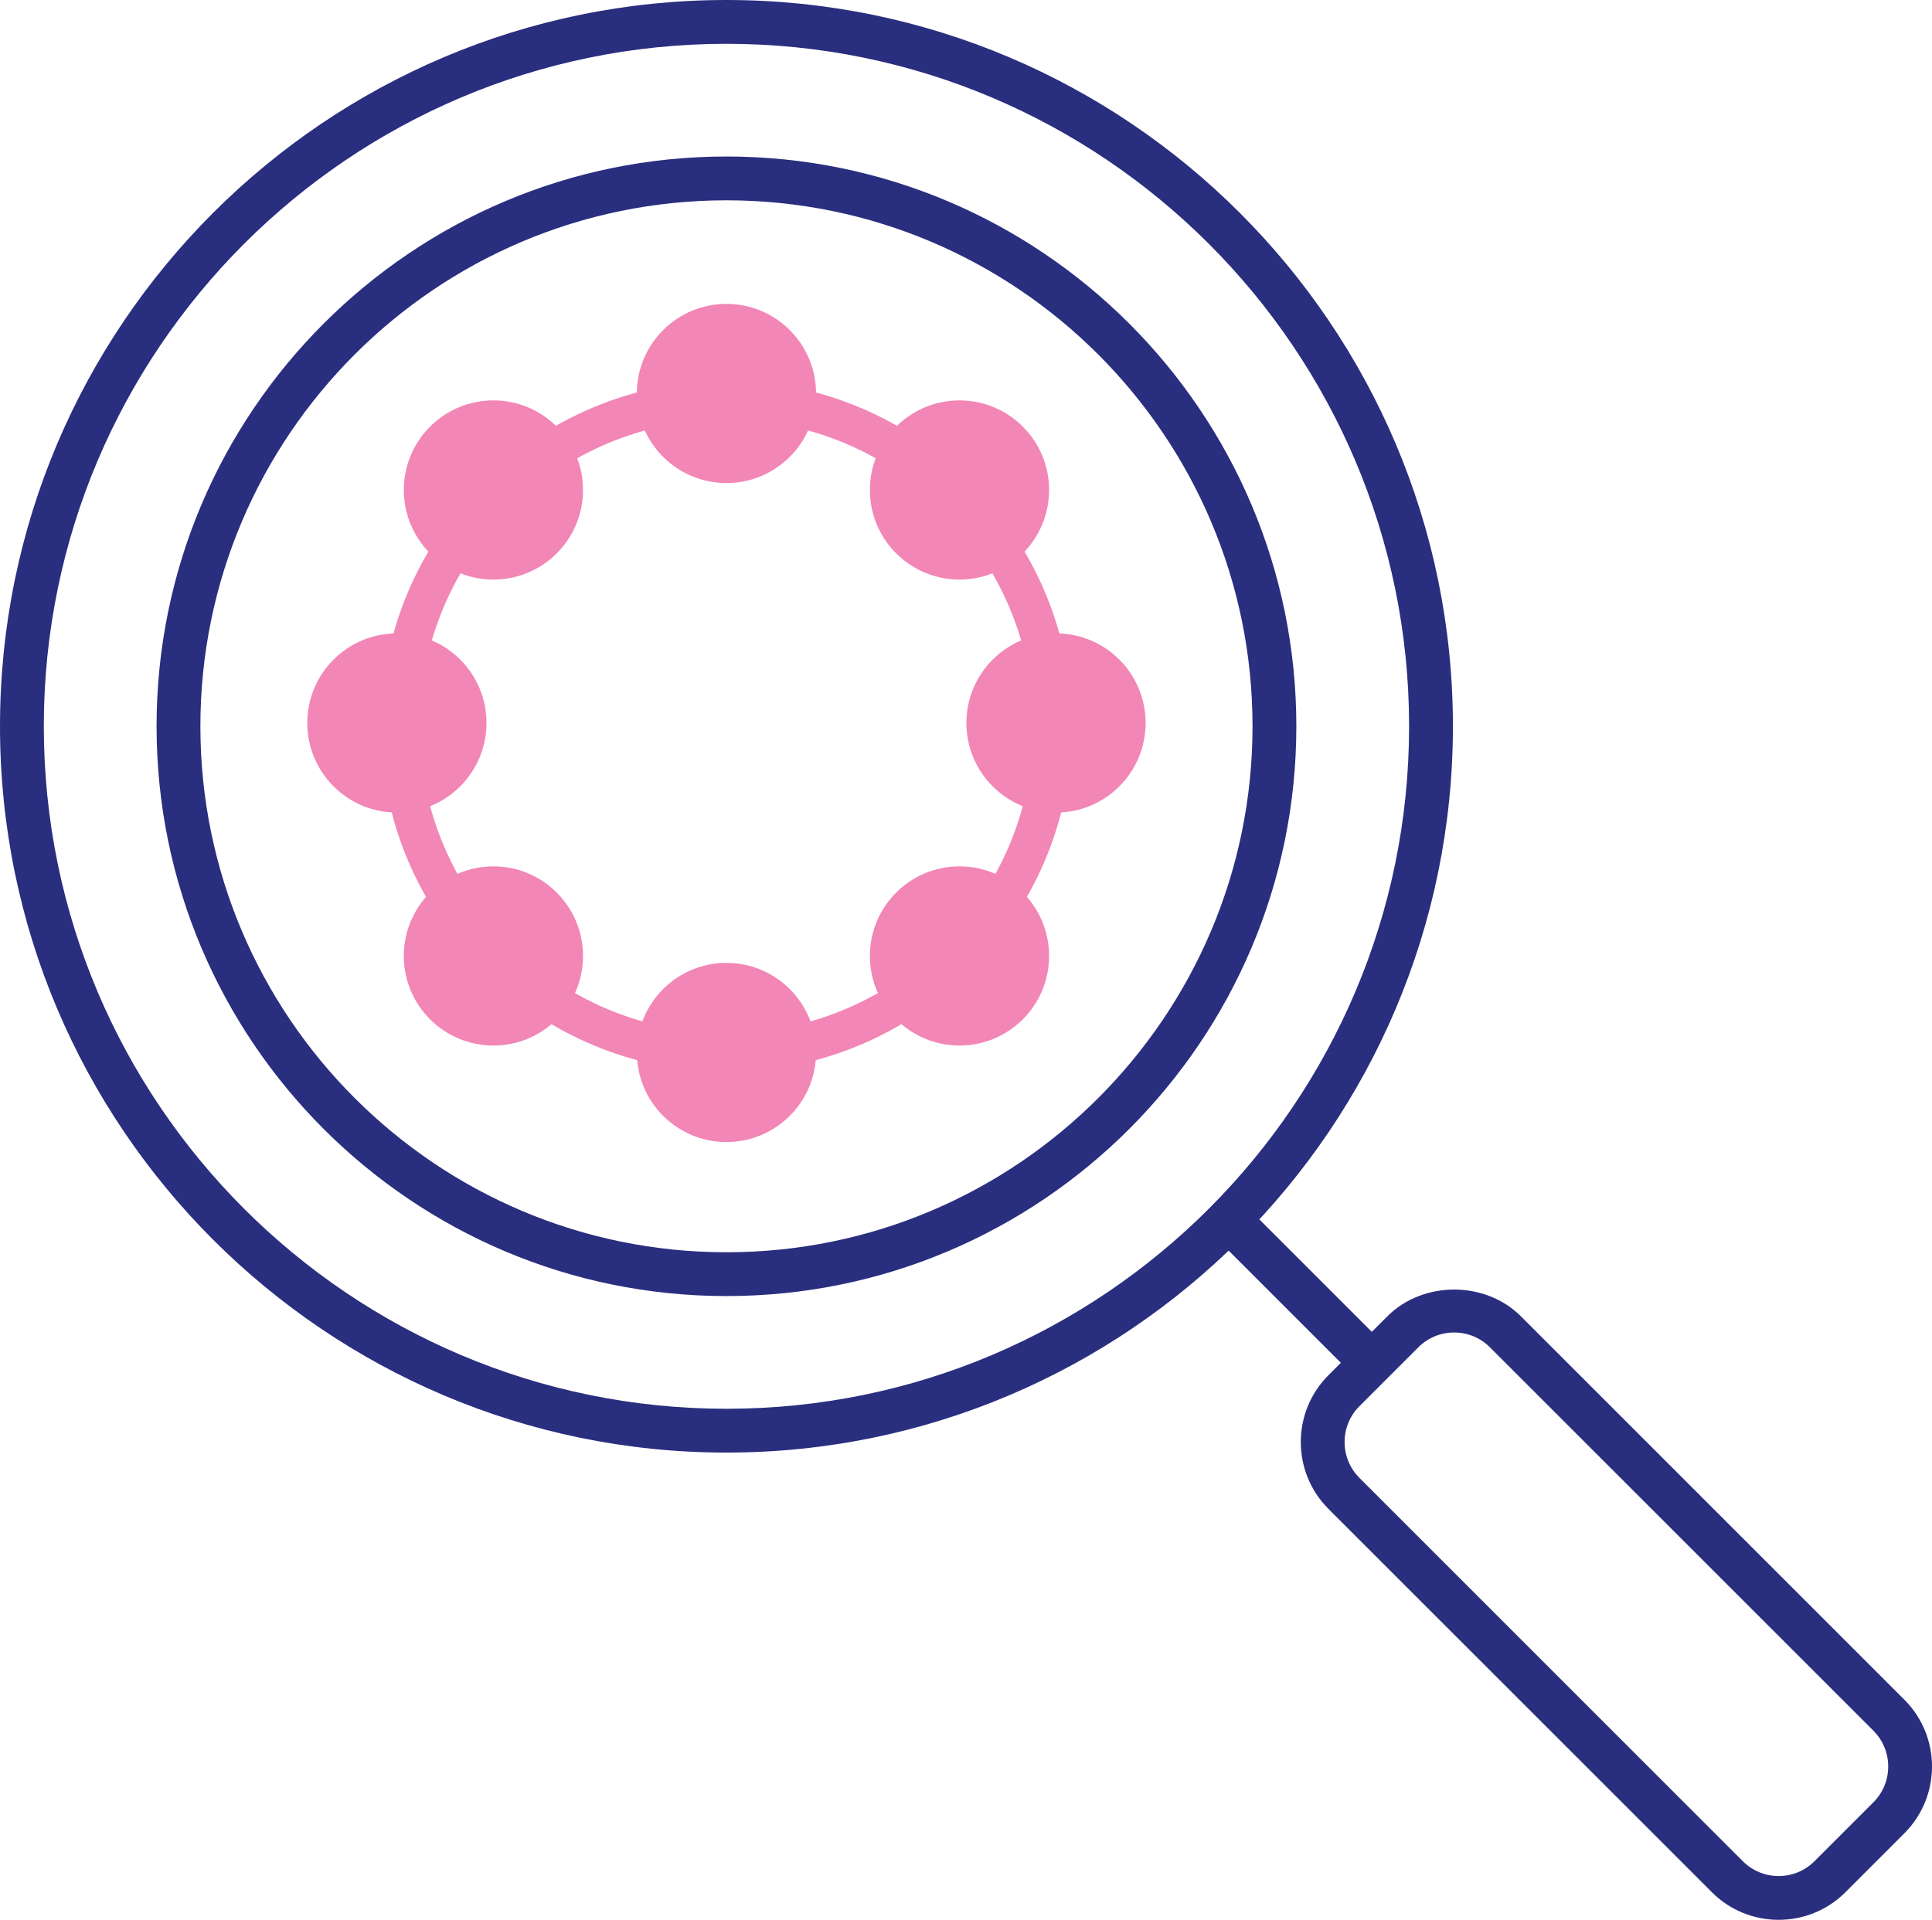
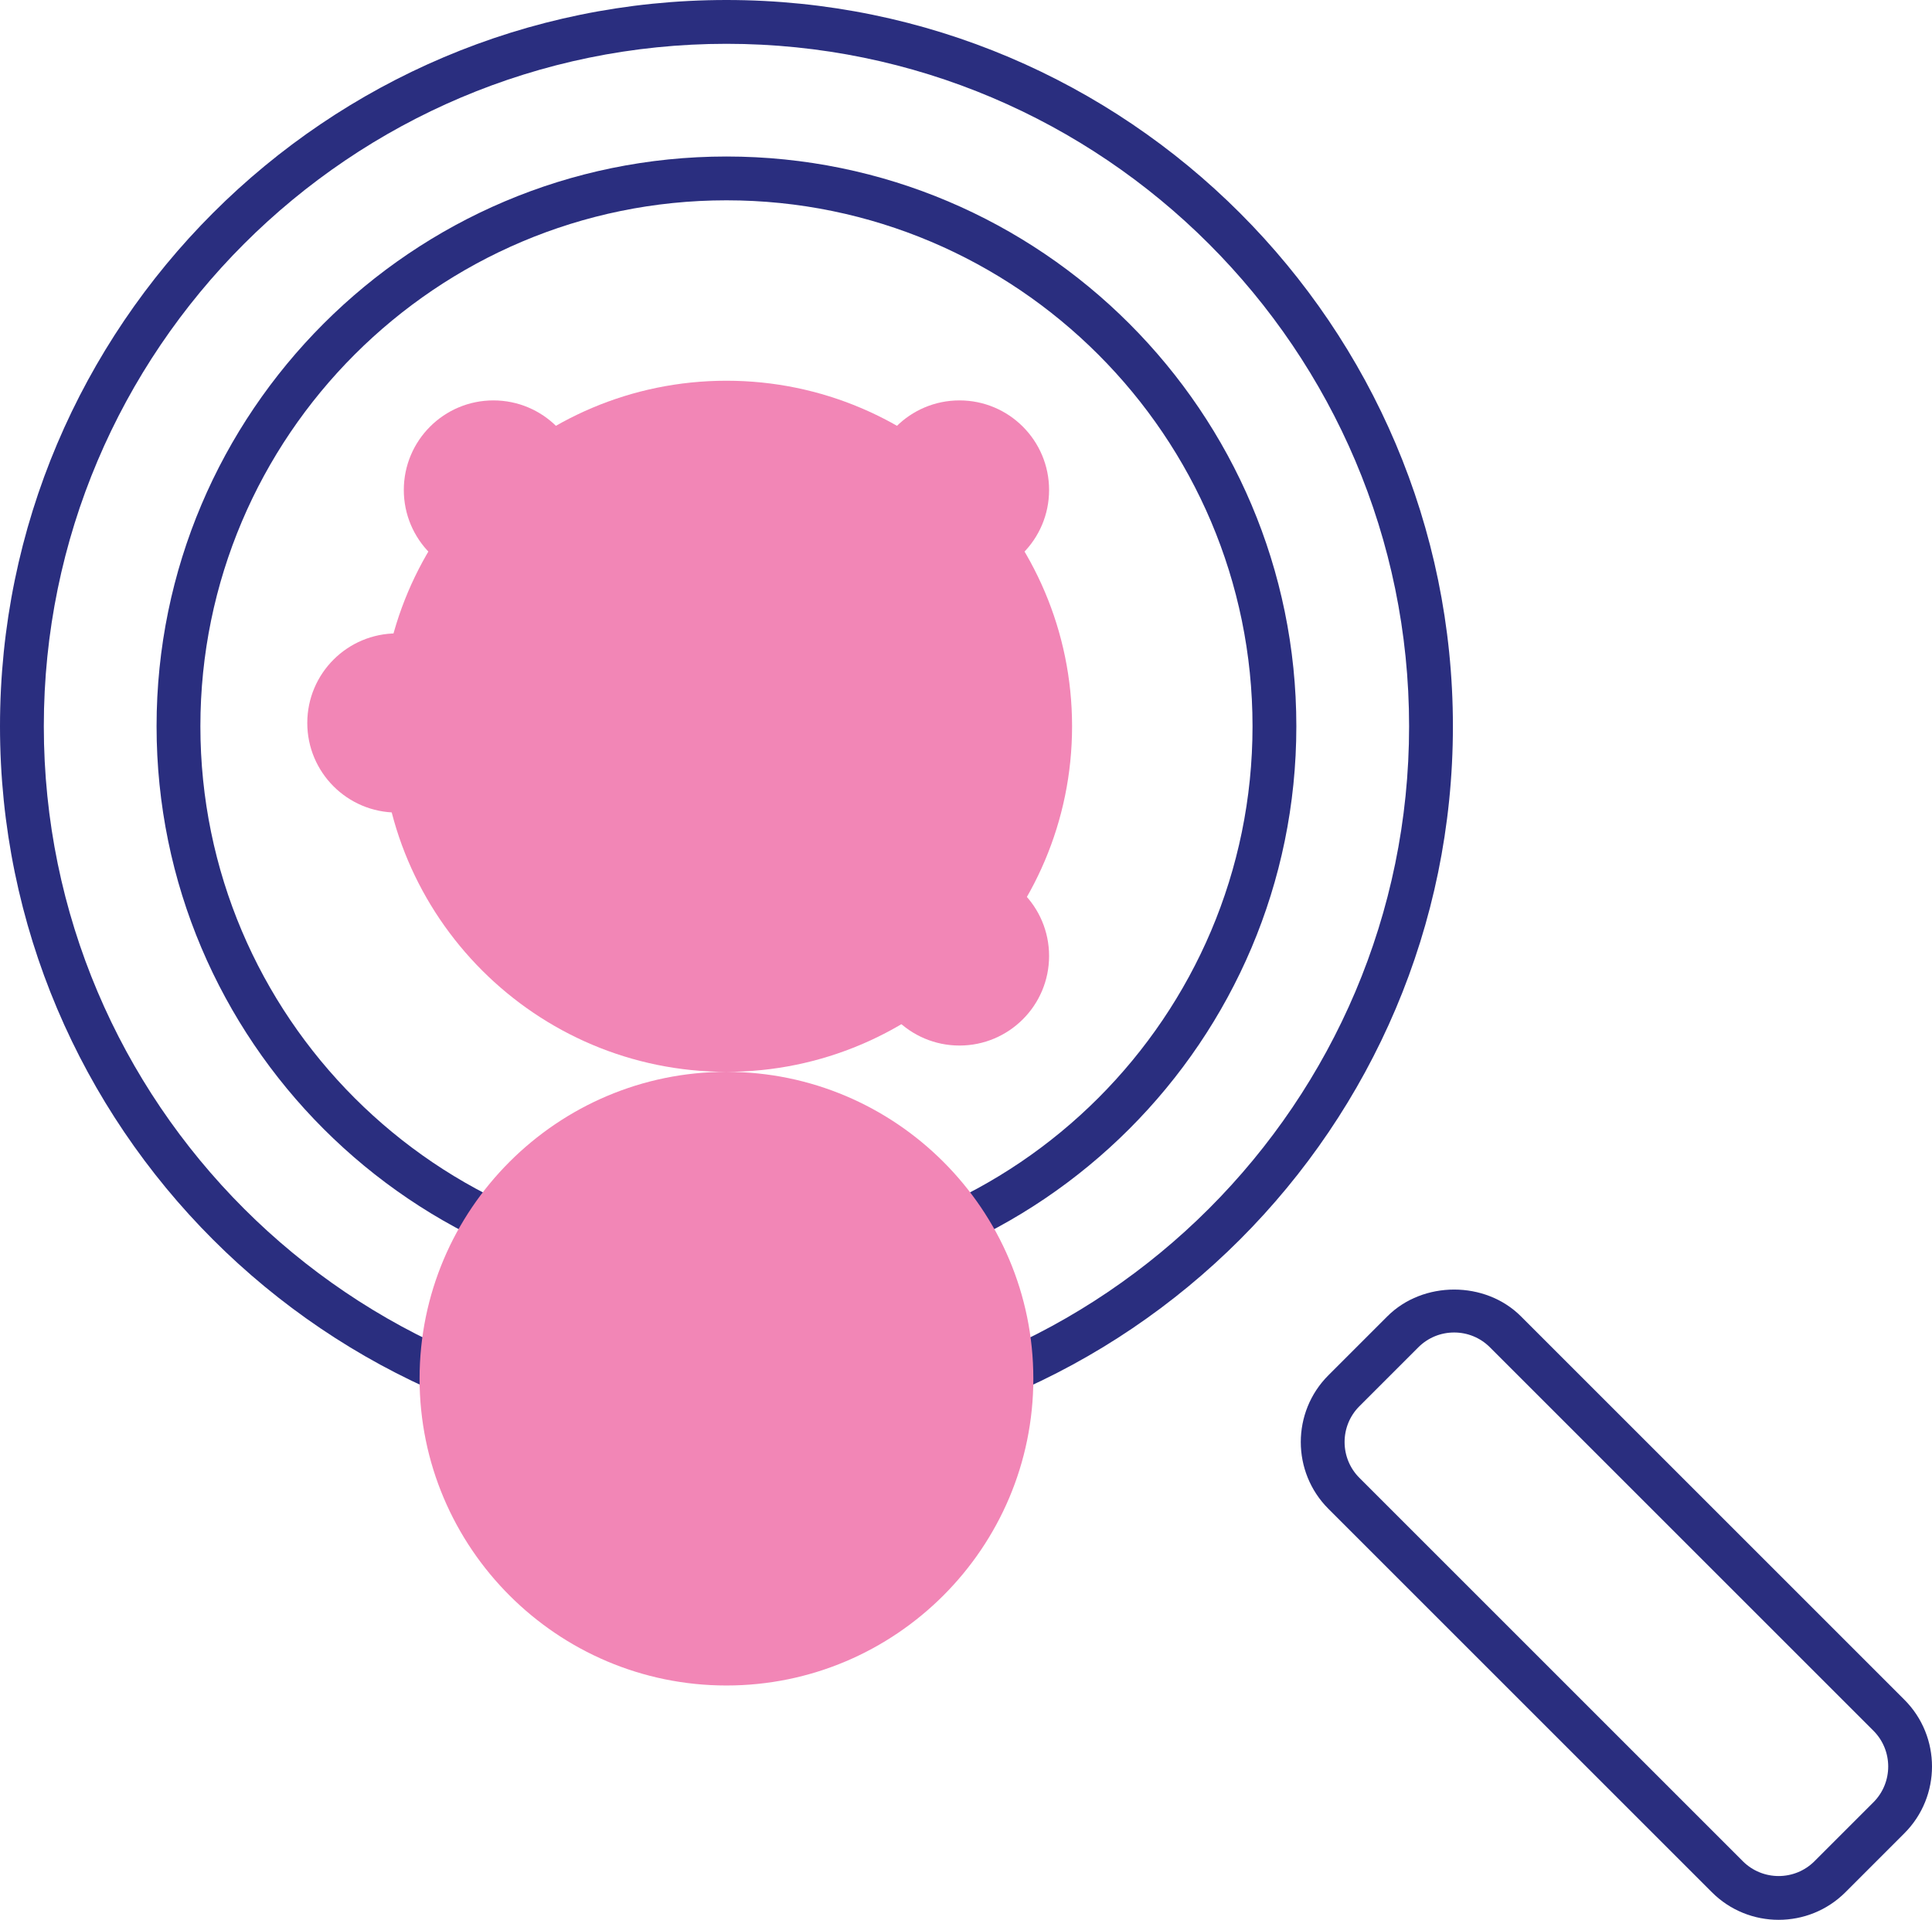
<svg xmlns="http://www.w3.org/2000/svg" viewBox="0 0 939.109 933.391" height="933.391" width="939.109" data-name="Layer 1" id="a">
  <path fill="#2a2e7f" d="M864.568,933.391c-11.768,0-23.522-4.473-32.468-13.432l-186.382-186.382c-17.905-17.918-17.905-47.057,0-64.949l28.632-28.632c17.346-17.372,47.616-17.372,64.962,0l186.369,186.382c17.905,17.905,17.905,47.031,0,64.936l-28.632,28.645c-8.959,8.959-20.713,13.432-32.481,13.432Zm-157.737-285.554c-6.579,0-12.769,2.562-17.424,7.217l-28.632,28.632c-9.596,9.596-9.596,25.225,.013,34.834l186.369,186.382c9.596,9.596,25.212,9.609,34.834-.013l28.632-28.632c9.596-9.596,9.596-25.225,0-34.821l-186.382-186.382c-4.655-4.655-10.831-7.217-17.411-7.217Z" />
  <path fill="#2a2e7f" d="M353.116,630.128c-152.744,0-277.011-124.268-277.011-277.024S200.373,76.092,353.116,76.092s277.011,124.268,277.011,277.011-124.268,277.024-277.011,277.024Zm0-532.737c-141.002,0-255.713,114.71-255.713,255.713s114.71,255.726,255.713,255.726,255.713-114.724,255.713-255.726-114.71-255.713-255.713-255.713Z" />
  <path fill="#2a2e7f" d="M353.116,706.22C158.4,706.22,0,547.82,0,353.103S158.4,0,353.116,0s353.116,158.4,353.116,353.103-158.4,353.116-353.116,353.116Zm0-684.921C170.154,21.299,21.299,170.141,21.299,353.103s148.856,331.818,331.818,331.818,331.818-148.856,331.818-331.818S536.078,21.299,353.116,21.299Z" />
-   <rect fill="#2a2e7f" transform="translate(-258.826 630.856) rotate(-45)" height="98.214" width="21.294" y="578.752" x="621.45" />
-   <circle fill="#f286b6" r="43.553" cy="191.303" cx="353.113" />
-   <circle fill="#f286b6" r="43.553" cy="511.692" cx="353.113" />
  <circle fill="#f286b6" r="43.553" cy="238.223" cx="466.388" />
-   <circle fill="#f286b6" r="43.553" cy="464.772" cx="239.839" />
-   <circle fill="#f286b6" r="43.553" cy="351.497" cx="513.308" />
  <circle fill="#f286b6" r="43.553" cy="351.497" cx="192.919" />
  <circle fill="#f286b6" r="43.553" cy="464.772" cx="466.388" />
  <circle fill="#f286b6" r="43.553" cy="238.223" cx="239.839" />
-   <path fill="#f286b6" d="M353.116,521.112c-92.632,0-167.996-75.364-167.996-168.009s75.364-167.996,167.996-167.996,167.996,75.364,167.996,167.996-75.364,168.009-167.996,168.009Zm0-317.177c-82.256,0-149.168,66.912-149.168,149.168s66.912,149.181,149.168,149.181,149.168-66.925,149.168-149.181-66.912-149.168-149.168-149.168Z" />
+   <path fill="#f286b6" d="M353.116,521.112c-92.632,0-167.996-75.364-167.996-168.009s75.364-167.996,167.996-167.996,167.996,75.364,167.996,167.996-75.364,168.009-167.996,168.009Zc-82.256,0-149.168,66.912-149.168,149.168s66.912,149.181,149.168,149.181,149.168-66.925,149.168-149.181-66.912-149.168-149.168-149.168Z" />
</svg>